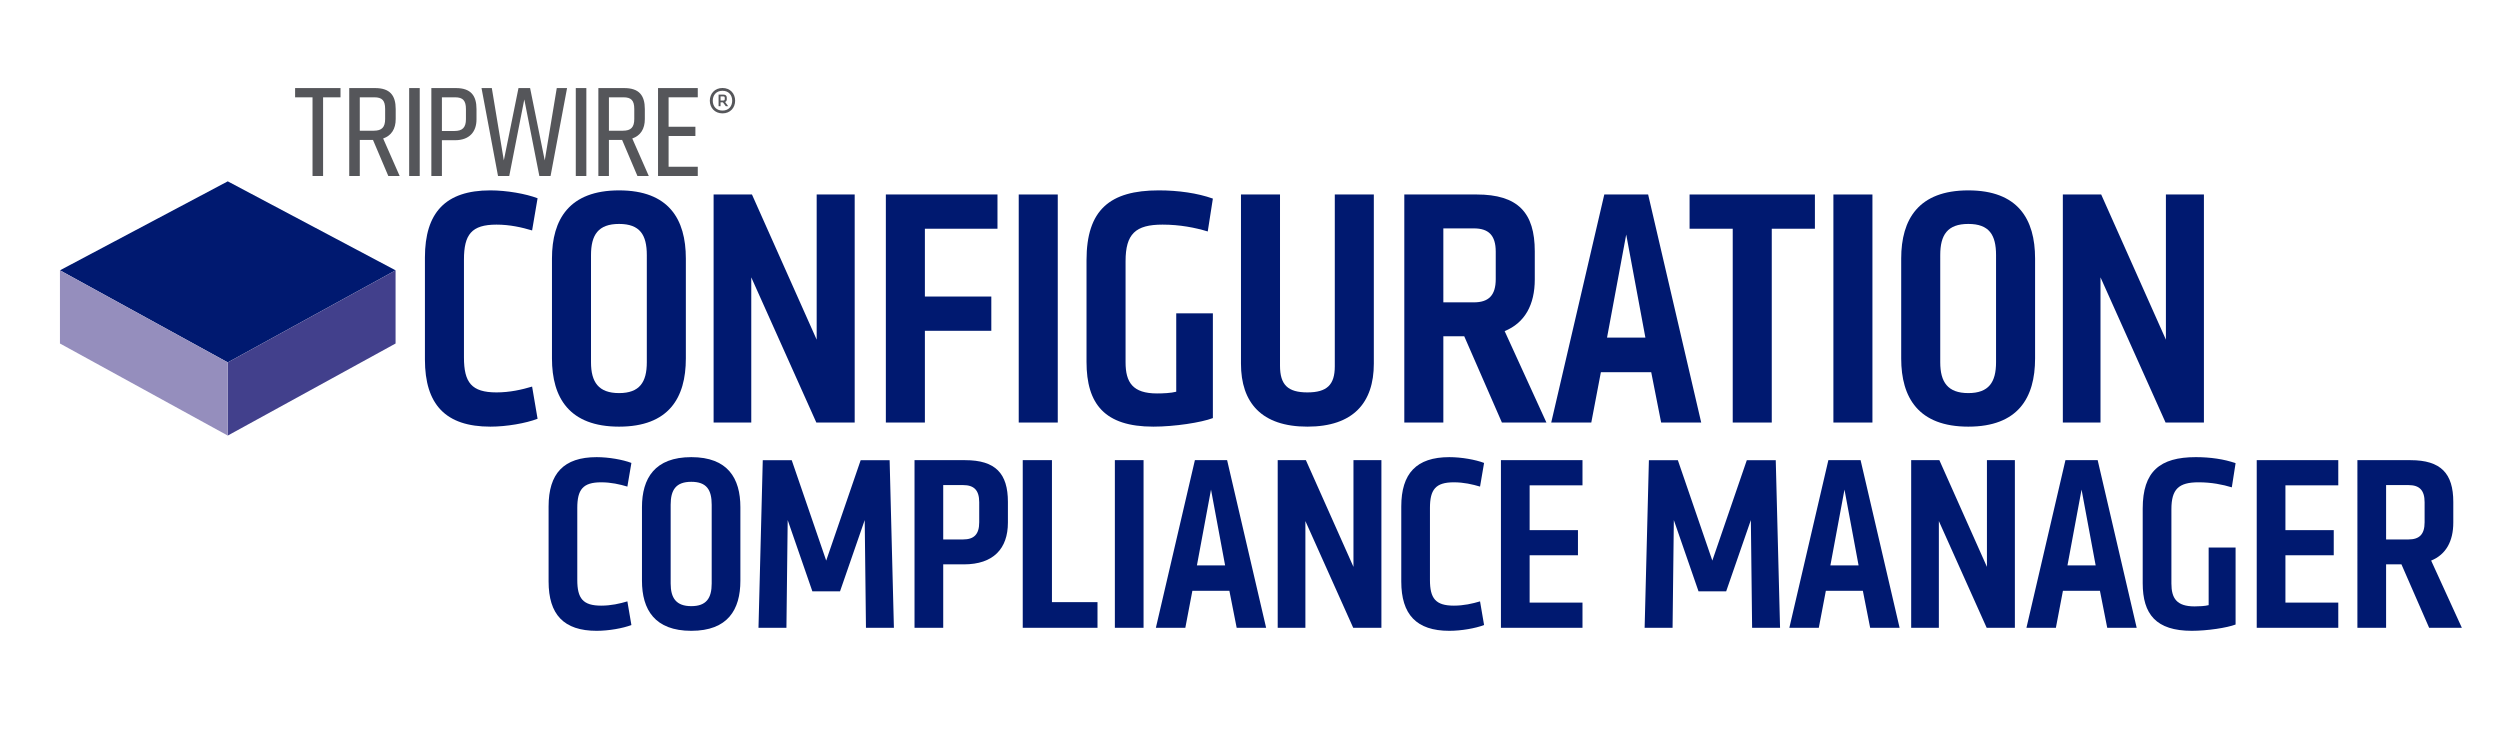
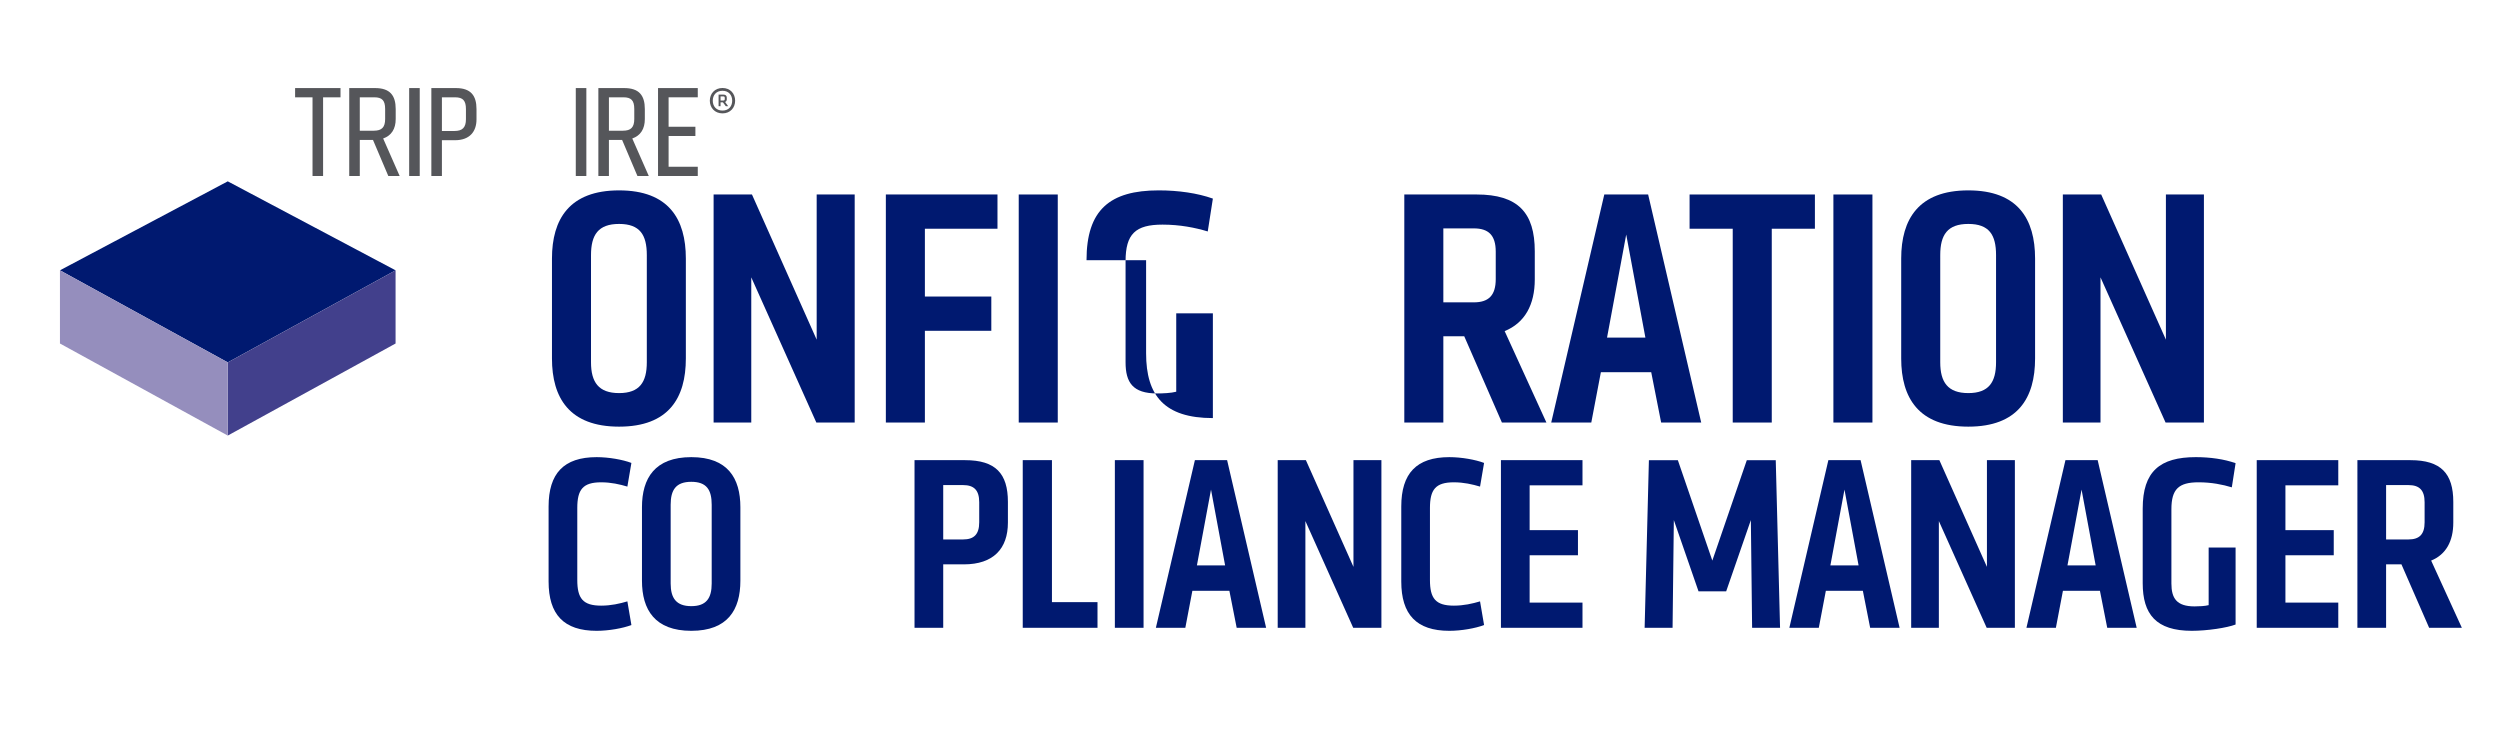
<svg xmlns="http://www.w3.org/2000/svg" version="1.1" id="customerservice" x="0px" y="0px" width="500px" height="150px" viewBox="0 0 500 150" enable-background="new 0 0 500 150" xml:space="preserve">
  <g>
    <g>
      <path fill="#55565A" d="M64.617,19.462v15.737h-2.112V19.462h-3.485v-1.848h9.083v1.848H64.617z" />
      <path fill="#55565A" d="M79.139,23.819c0,1.954-0.845,3.3-2.508,3.881l3.301,7.499h-2.271l-3.062-7.208h-2.641v7.208h-2.112    V17.614h5.175c2.957,0,4.119,1.452,4.119,4.198V23.819z M77.027,21.786c0-1.69-0.607-2.324-2.165-2.324h-2.905v6.68h2.799    c1.61,0,2.271-0.687,2.271-2.35V21.786z" />
      <path fill="#55565A" d="M81.833,35.199V17.614h2.113v17.585H81.833z" />
      <path fill="#55565A" d="M86.27,17.614h4.911c2.957,0,4.119,1.479,4.119,4.198v2.06c0,2.429-1.347,4.172-4.304,4.172h-2.614v7.155    H86.27V17.614z M90.917,26.195c1.558,0,2.271-0.687,2.271-2.35v-2.033c0-1.689-0.607-2.35-2.165-2.35h-2.641v6.733H90.917z" />
-       <path fill="#55565A" d="M108.951,32.083l2.403-14.469h2.06l-3.301,17.585h-2.244l-3.01-15.314l-3.01,15.314h-2.245l-3.301-17.585    h2.06l2.402,14.469l2.931-14.469h2.323L108.951,32.083z" />
      <path fill="#55565A" d="M115.157,35.199V17.614h2.113v17.585H115.157z" />
      <path fill="#55565A" d="M128.966,23.819c0,1.954-0.845,3.3-2.509,3.881l3.301,7.499h-2.271l-3.062-7.208h-2.641v7.208h-2.112    V17.614h5.175c2.958,0,4.119,1.452,4.119,4.198V23.819z M126.854,21.786c0-1.69-0.607-2.324-2.165-2.324h-2.904v6.68h2.799    c1.61,0,2.271-0.687,2.271-2.35V21.786z" />
      <path fill="#55565A" d="M131.607,35.199V17.614h7.948v1.848h-5.835v5.888h5.36v1.848h-5.36v6.152h5.835v1.848H131.607z" />
      <path fill="#55565A" d="M144.503,17.598c1.557,0,2.525,1.136,2.525,2.539c0,1.402-0.968,2.539-2.525,2.539    c-1.557,0-2.539-1.136-2.539-2.539C141.964,18.733,142.946,17.598,144.503,17.598z M144.503,22.114    c1.277,0,1.936-0.898,1.936-1.978c0-1.081-0.659-1.978-1.936-1.978c-1.29,0-1.949,0.897-1.949,1.978    C142.554,21.216,143.213,22.114,144.503,22.114z M144.587,20.473h-0.477v0.772h-0.393v-2.329h0.912    c0.519,0,0.729,0.225,0.729,0.617v0.322c0,0.225-0.07,0.407-0.336,0.547l0.618,0.842h-0.478L144.587,20.473z M144.615,19.281    h-0.505v0.828h0.505c0.252,0,0.337-0.099,0.337-0.267v-0.281C144.952,19.337,144.854,19.281,144.615,19.281z" />
    </g>
    <g>
      <g>
        <polygon fill="#001970" points="45.551,72.479 11.99,54.065 45.551,36.269 79.115,54.065    " />
        <polygon fill="#42408C" points="45.551,72.479 45.551,87.115 79.115,68.701 79.115,54.065    " />
        <polygon fill="#958EBD" points="45.551,72.479 45.551,87.115 11.99,68.701 11.99,54.065    " />
      </g>
    </g>
    <g>
-       <path fill="#001970" d="M84.985,71.907V51.498c0-8.971,4.109-13.423,13.08-13.423c3.288,0,7.123,0.685,9.451,1.575l-1.095,6.438    c-2.055-0.616-4.452-1.164-7.123-1.164c-5,0-6.506,1.986-6.506,6.985v19.586c0,5,1.506,6.985,6.506,6.985    c2.671,0,5.068-0.548,7.123-1.164l1.095,6.438c-2.328,0.891-6.163,1.575-9.451,1.575C89.094,85.329,84.985,80.878,84.985,71.907z" />
      <path fill="#001970" d="M110.394,51.704c0-7.875,3.493-13.628,13.423-13.628c9.931,0,13.354,5.753,13.354,13.628v19.998    c0,7.875-3.424,13.628-13.354,13.628c-9.93,0-13.423-5.753-13.423-13.628V51.704z M118.201,72.455    c0,3.972,1.506,6.163,5.615,6.163s5.547-2.19,5.547-6.163V51.019c0-4.04-1.37-6.231-5.547-6.231s-5.615,2.191-5.615,6.231V72.455z    " />
      <path fill="#001970" d="M142.721,38.897h7.67l12.944,29.037V38.897h7.602v45.61h-7.67L150.254,55.47v29.038h-7.533V38.897z" />
      <path fill="#001970" d="M177.17,84.508v-45.61h22.326v6.848h-14.519v13.56h13.286v6.849h-13.286v18.354H177.17z" />
      <path fill="#001970" d="M203.745,84.508v-45.61h7.807v45.61H203.745z" />
-       <path fill="#001970" d="M217.304,52.046c0-10.067,4.658-13.971,14.45-13.971c3.904,0,7.739,0.548,10.821,1.644l-1.026,6.574    c-2.466-0.753-5.548-1.369-9.04-1.369c-5.41,0-7.396,1.849-7.396,7.328v20.203c0,4.041,1.438,6.233,6.3,6.233    c1.163,0,2.807-0.07,3.834-0.344V62.661h7.328v20.956c-2.329,0.891-7.67,1.712-11.917,1.712c-9.723,0-13.354-4.52-13.354-12.943    V52.046z" />
-       <path fill="#001970" d="M274.766,38.897v33.831c0,7.807-4.109,12.601-13.287,12.601c-9.177,0-13.285-4.794-13.285-12.601V38.897    h7.807V73.14c0,3.834,1.574,5.341,5.478,5.341c3.904,0,5.48-1.507,5.48-5.204V38.897H274.766z" />
+       <path fill="#001970" d="M217.304,52.046c0-10.067,4.658-13.971,14.45-13.971c3.904,0,7.739,0.548,10.821,1.644l-1.026,6.574    c-2.466-0.753-5.548-1.369-9.04-1.369c-5.41,0-7.396,1.849-7.396,7.328v20.203c0,4.041,1.438,6.233,6.3,6.233    c1.163,0,2.807-0.07,3.834-0.344V62.661h7.328v20.956c-9.723,0-13.354-4.52-13.354-12.943    V52.046z" />
      <path fill="#001970" d="M295.312,38.897c8.287,0,11.644,3.629,11.644,11.368v5.616c0,5.068-1.986,8.697-6.026,10.341l8.354,18.286    h-8.902l-7.535-17.258h-4.177v17.258h-7.808v-45.61H295.312z M299.148,50.334c0-3.287-1.439-4.657-4.384-4.657h-6.095V60.47h6.095    c2.944,0,4.384-1.37,4.384-4.657V50.334z" />
      <path fill="#001970" d="M320.859,38.897h8.767l10.616,45.61h-8.014l-1.985-10.068h-10.067l-1.917,10.068h-8.014L320.859,38.897z     M329.079,67.523l-3.836-20.614l-3.836,20.614H329.079z" />
      <path fill="#001970" d="M354.352,45.746v38.762h-7.807V45.746h-8.629v-6.848h25.064v6.848H354.352z" />
      <path fill="#001970" d="M366.68,84.508v-45.61h7.807v45.61H366.68z" />
      <path fill="#001970" d="M380.24,51.704c0-7.875,3.493-13.628,13.422-13.628c9.932,0,13.355,5.753,13.355,13.628v19.998    c0,7.875-3.424,13.628-13.355,13.628c-9.929,0-13.422-5.753-13.422-13.628V51.704z M388.048,72.455    c0,3.972,1.507,6.163,5.614,6.163c4.11,0,5.548-2.19,5.548-6.163V51.019c0-4.04-1.37-6.231-5.548-6.231    c-4.177,0-5.614,2.191-5.614,6.231V72.455z" />
      <path fill="#001970" d="M412.567,38.897h7.67l12.944,29.037V38.897h7.602v45.61h-7.67L420.101,55.47v29.038h-7.533V38.897z" />
    </g>
    <g>
      <path fill="#001970" d="M109.719,116.297v-15.001c0-6.596,3.021-9.867,9.615-9.867c2.416,0,5.235,0.503,6.947,1.157l-0.806,4.732    c-1.51-0.453-3.272-0.856-5.235-0.856c-3.675,0-4.782,1.46-4.782,5.135v14.397c0,3.675,1.107,5.135,4.782,5.135    c1.963,0,3.725-0.402,5.235-0.855l0.806,4.731c-1.712,0.654-4.531,1.158-6.947,1.158    C112.74,126.163,109.719,122.891,109.719,116.297z" />
      <path fill="#001970" d="M128.394,101.446c0-5.789,2.567-10.018,9.867-10.018c7.299,0,9.816,4.229,9.816,10.018v14.699    c0,5.789-2.517,10.018-9.816,10.018c-7.3,0-9.867-4.229-9.867-10.018V101.446z M134.132,116.699c0,2.92,1.108,4.53,4.128,4.53    c3.021,0,4.078-1.61,4.078-4.53v-15.757c0-2.97-1.007-4.58-4.078-4.58c-3.071,0-4.128,1.61-4.128,4.58V116.699z" />
-       <path fill="#001970" d="M178.781,125.56h-5.588l-0.251-21.546l-4.934,14.246h-5.537l-4.933-14.246l-0.252,21.546h-5.588    l0.856-33.526h5.79l6.896,20.085l6.897-20.085h5.788L178.781,125.56z" />
      <path fill="#001970" d="M193.024,92.033c6.09,0,8.558,2.667,8.558,8.355v4.129c0,5.234-2.92,8.356-8.81,8.356h-4.128v12.686    h-5.739V92.033H193.024z M195.843,100.439c0-2.416-1.057-3.423-3.222-3.423h-3.977v10.873h3.977c2.165,0,3.222-1.006,3.222-3.423    V100.439z" />
      <path fill="#001970" d="M204.549,92.033h5.841v28.392h9.111v5.135h-14.952V92.033z" />
      <path fill="#001970" d="M222.973,125.56V92.033h5.739v33.526H222.973z" />
      <path fill="#001970" d="M238.979,92.033h6.444l7.802,33.526h-5.889l-1.46-7.401h-7.401l-1.409,7.401h-5.891L238.979,92.033z     M245.021,113.075l-2.819-15.153l-2.818,15.153H245.021z" />
      <path fill="#001970" d="M255.54,92.033h5.638l9.515,21.344V92.033h5.588v33.526h-5.639l-9.564-21.345v21.345h-5.537V92.033z" />
      <path fill="#001970" d="M280.255,116.297v-15.001c0-6.596,3.021-9.867,9.613-9.867c2.418,0,5.237,0.503,6.948,1.157l-0.806,4.732    c-1.51-0.453-3.271-0.856-5.234-0.856c-3.675,0-4.784,1.46-4.784,5.135v14.397c0,3.675,1.109,5.135,4.784,5.135    c1.963,0,3.725-0.402,5.234-0.855l0.806,4.731c-1.711,0.654-4.53,1.158-6.948,1.158    C283.275,126.163,280.255,122.891,280.255,116.297z" />
      <path fill="#001970" d="M300.187,125.56V92.033h16.311v5.033h-10.571v8.961h9.665v5.033h-9.665v9.464h10.571v5.035H300.187z" />
      <path fill="#001970" d="M356.011,125.56h-5.588l-0.251-21.546l-4.934,14.246h-5.536l-4.934-14.246l-0.253,21.546h-5.588    l0.855-33.526h5.789l6.896,20.085l6.898-20.085h5.787L356.011,125.56z" />
      <path fill="#001970" d="M365.674,92.033h6.443l7.803,33.526h-5.889l-1.461-7.401h-7.4l-1.409,7.401h-5.891L365.674,92.033z     M371.715,113.075l-2.819-15.153l-2.818,15.153H371.715z" />
      <path fill="#001970" d="M382.234,92.033h5.638l9.515,21.344V92.033h5.588v33.526h-5.639l-9.564-21.345v21.345h-5.537V92.033z" />
      <path fill="#001970" d="M413.09,92.033h6.443l7.804,33.526h-5.891l-1.46-7.401h-7.399l-1.41,7.401h-5.889L413.09,92.033z     M419.131,113.075l-2.819-15.153l-2.818,15.153H419.131z" />
      <path fill="#001970" d="M428.543,101.698c0-7.4,3.423-10.27,10.622-10.27c2.869,0,5.688,0.403,7.954,1.208l-0.756,4.833    c-1.812-0.554-4.078-1.008-6.646-1.008c-3.976,0-5.436,1.359-5.436,5.387v14.851c0,2.97,1.057,4.581,4.63,4.581    c0.855,0,2.064-0.051,2.82-0.251v-11.528h5.387v15.404c-1.712,0.654-5.64,1.258-8.76,1.258c-7.147,0-9.816-3.322-9.816-9.515    V101.698z" />
      <path fill="#001970" d="M451.345,125.56V92.033h16.311v5.033h-10.571v8.961h9.665v5.033h-9.665v9.464h10.571v5.035H451.345z" />
      <path fill="#001970" d="M482.101,92.033c6.092,0,8.558,2.667,8.558,8.355v4.129c0,3.725-1.46,6.393-4.429,7.601l6.141,13.441    h-6.543l-5.538-12.686h-3.07v12.686h-5.739V92.033H482.101z M484.921,100.439c0-2.416-1.058-3.423-3.222-3.423h-4.48v10.873h4.48    c2.164,0,3.222-1.006,3.222-3.423V100.439z" />
    </g>
  </g>
</svg>